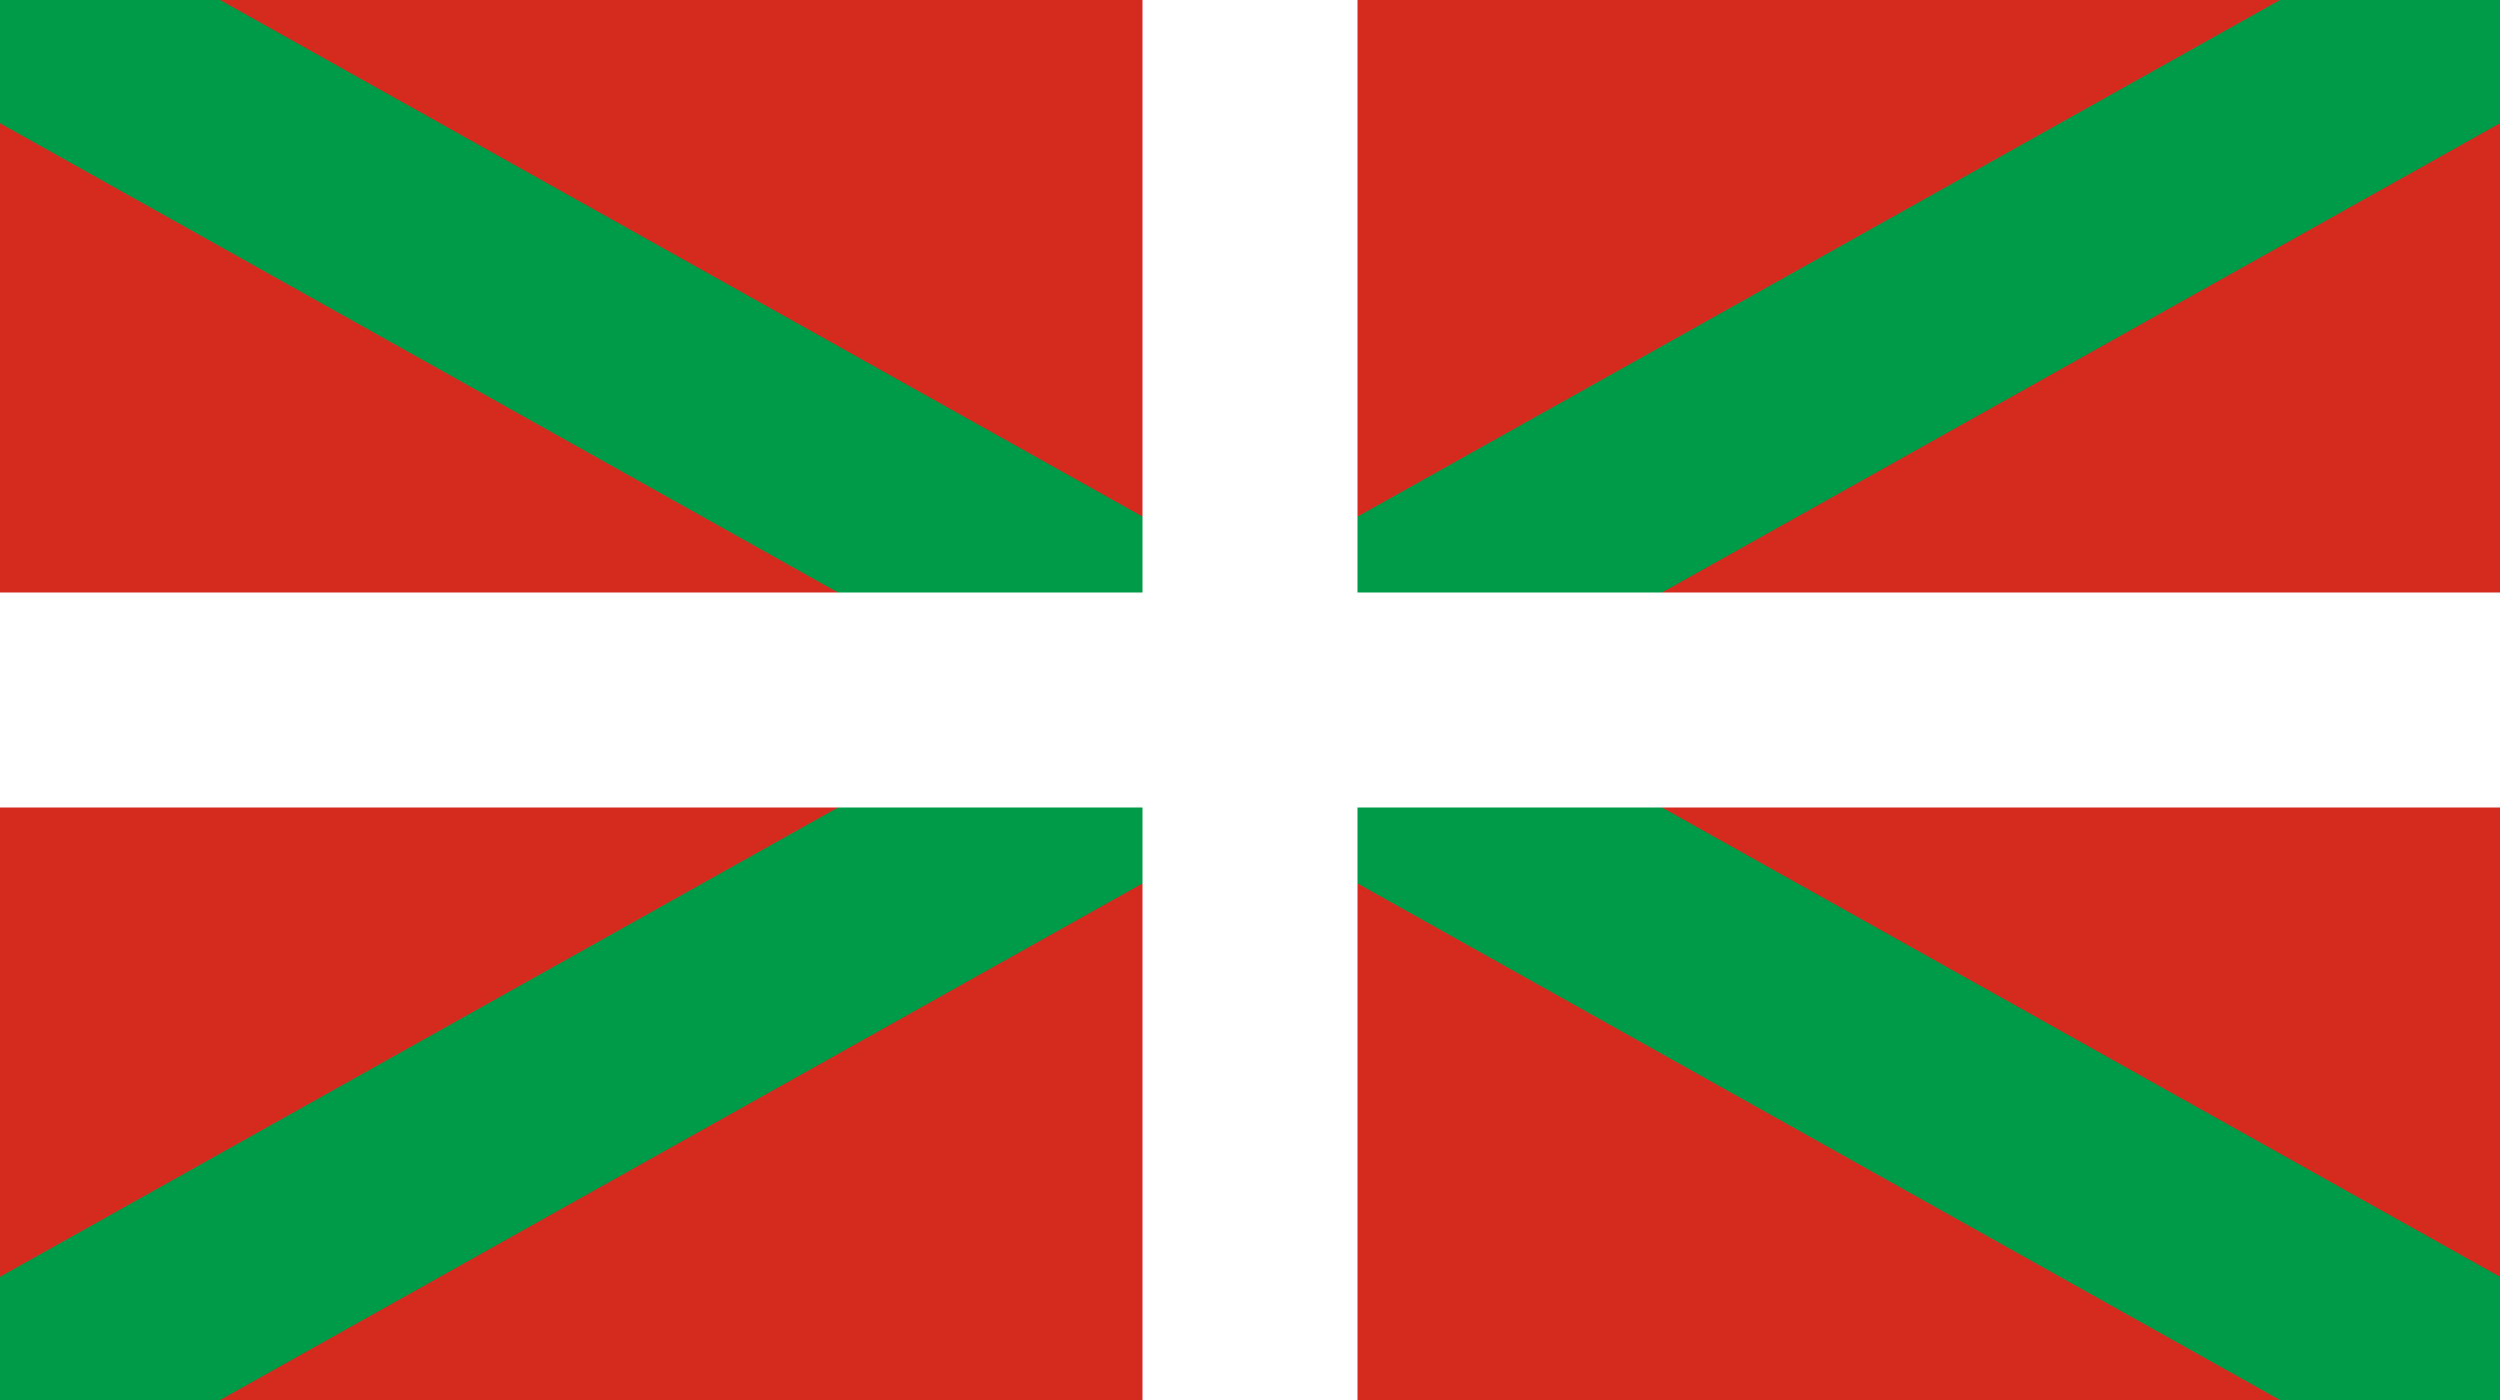
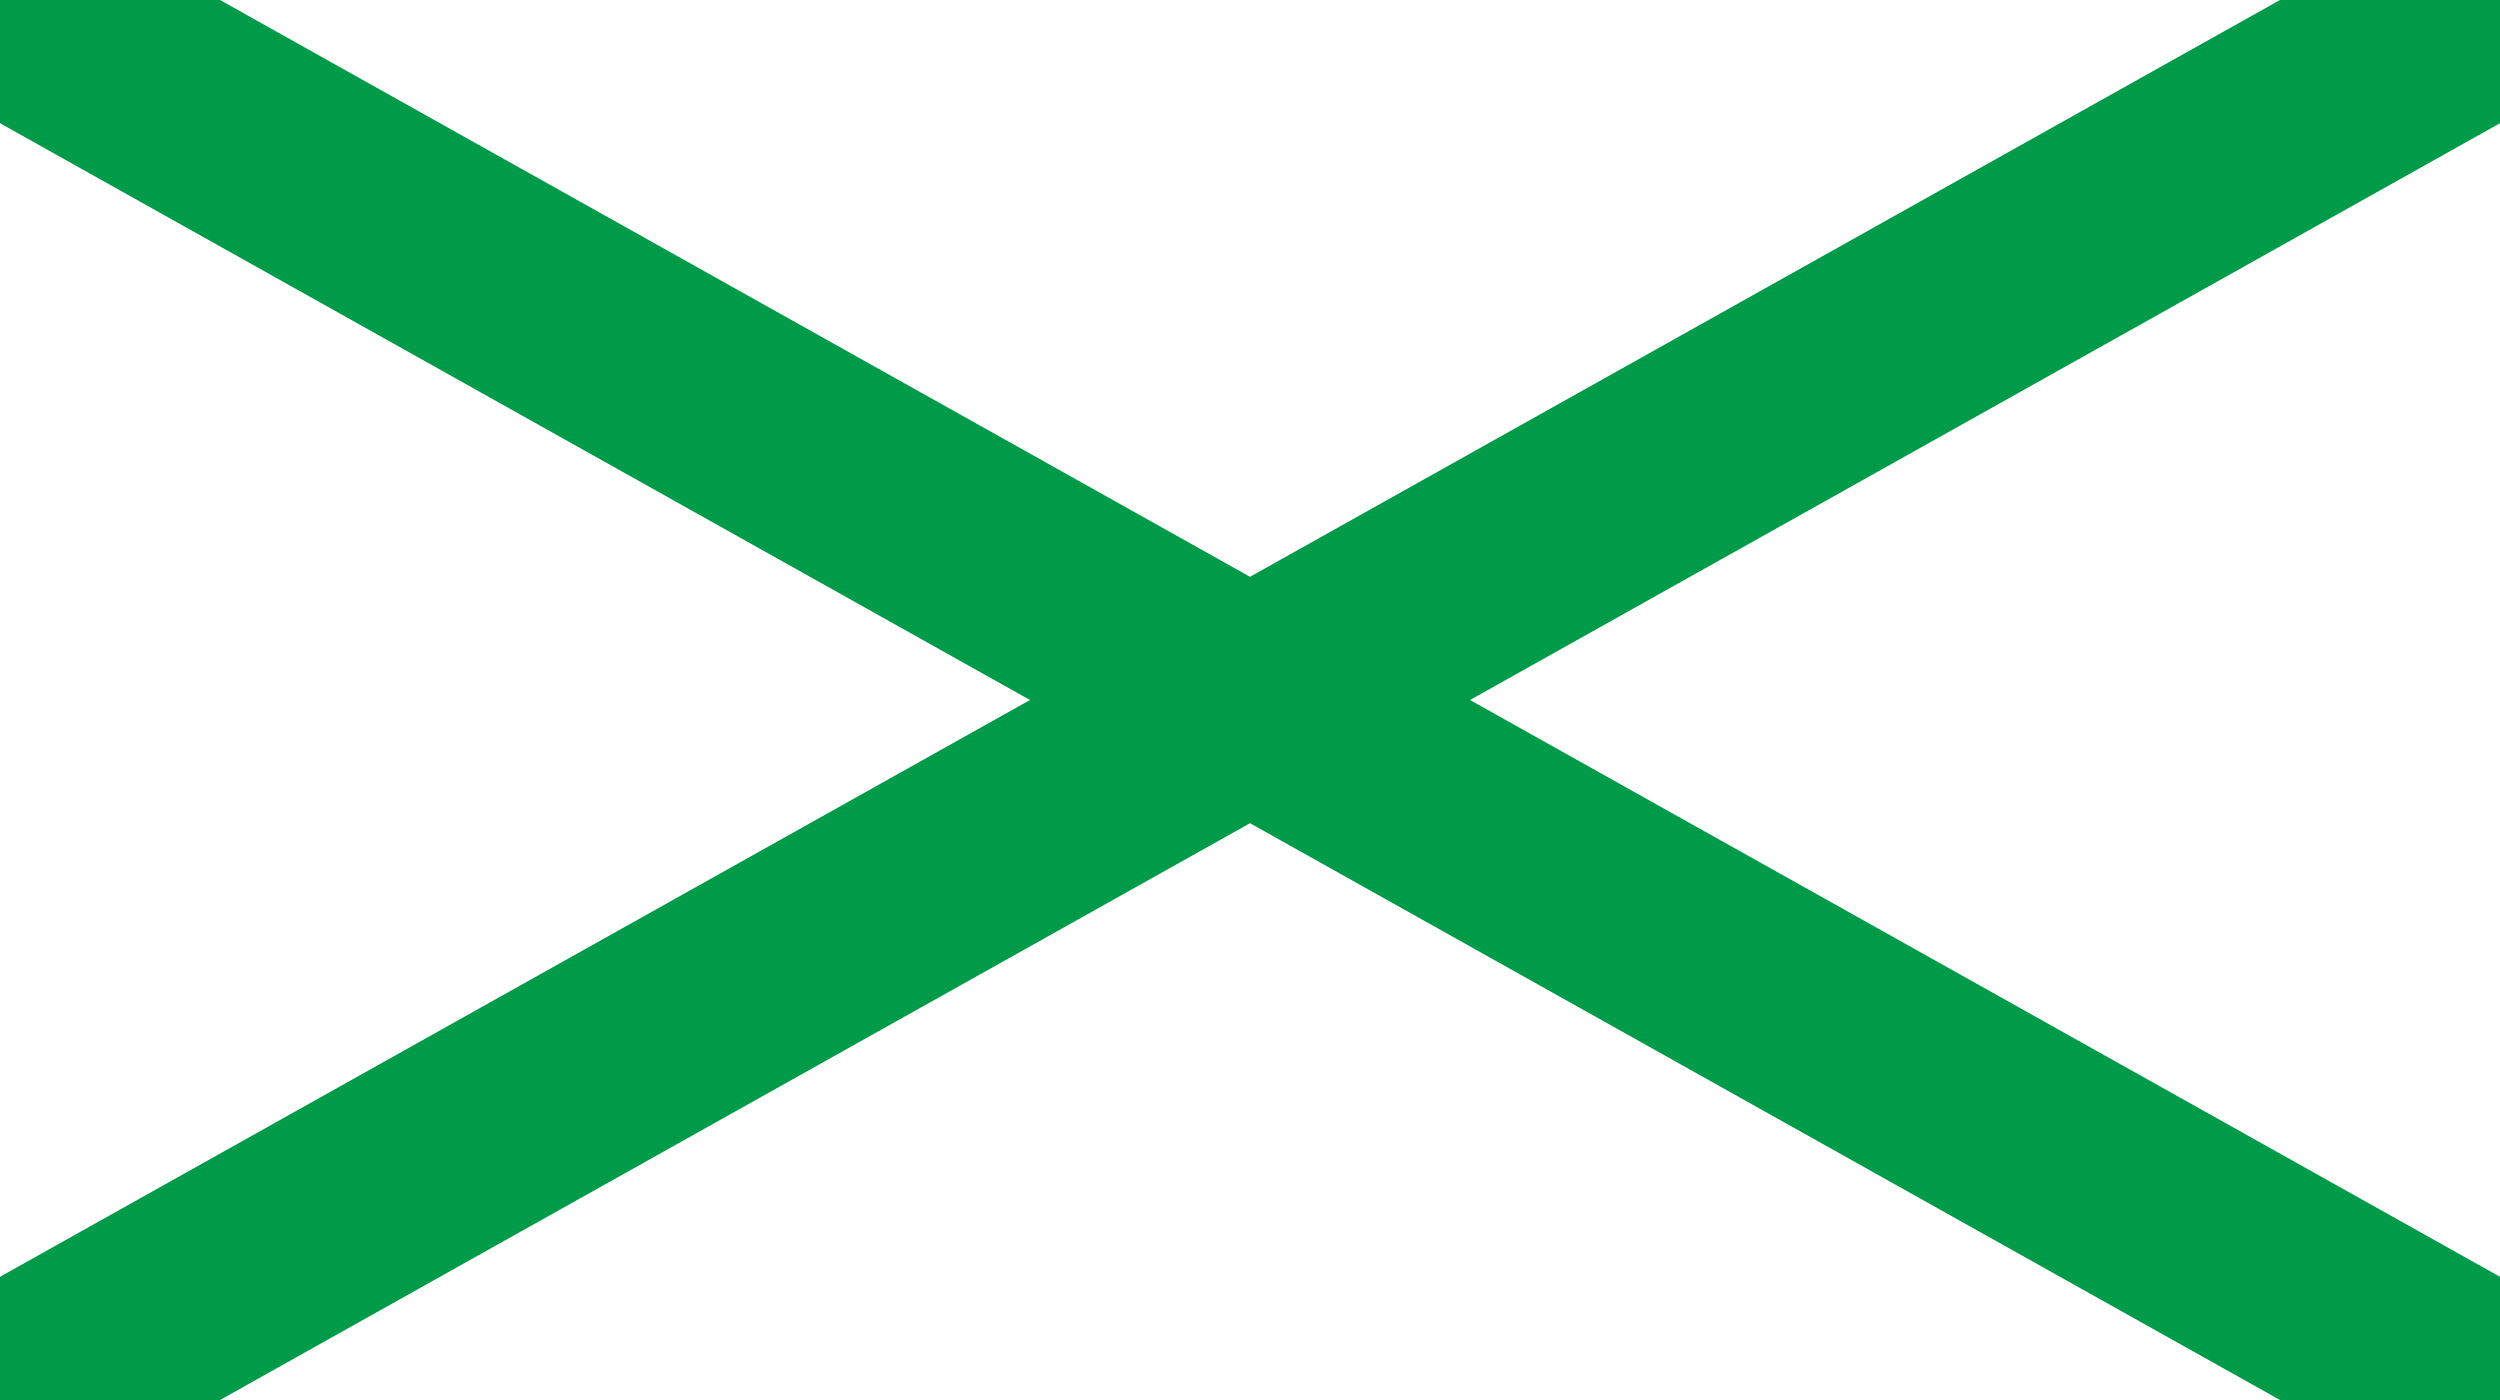
<svg xmlns="http://www.w3.org/2000/svg" width="1000" height="560" viewBox="0 0 50 28">
-   <path fill="#D52B1E" d="M0 0v28h50V0z" />
+   <path fill="#D52B1E" d="M0 0v28V0z" />
  <path stroke="#009B48" stroke-width="4.3" d="M0 0l50 28m0-28L0 28" />
-   <path stroke="#fff" stroke-width="4.3" d="M25 0v28M0 14h50" />
</svg>